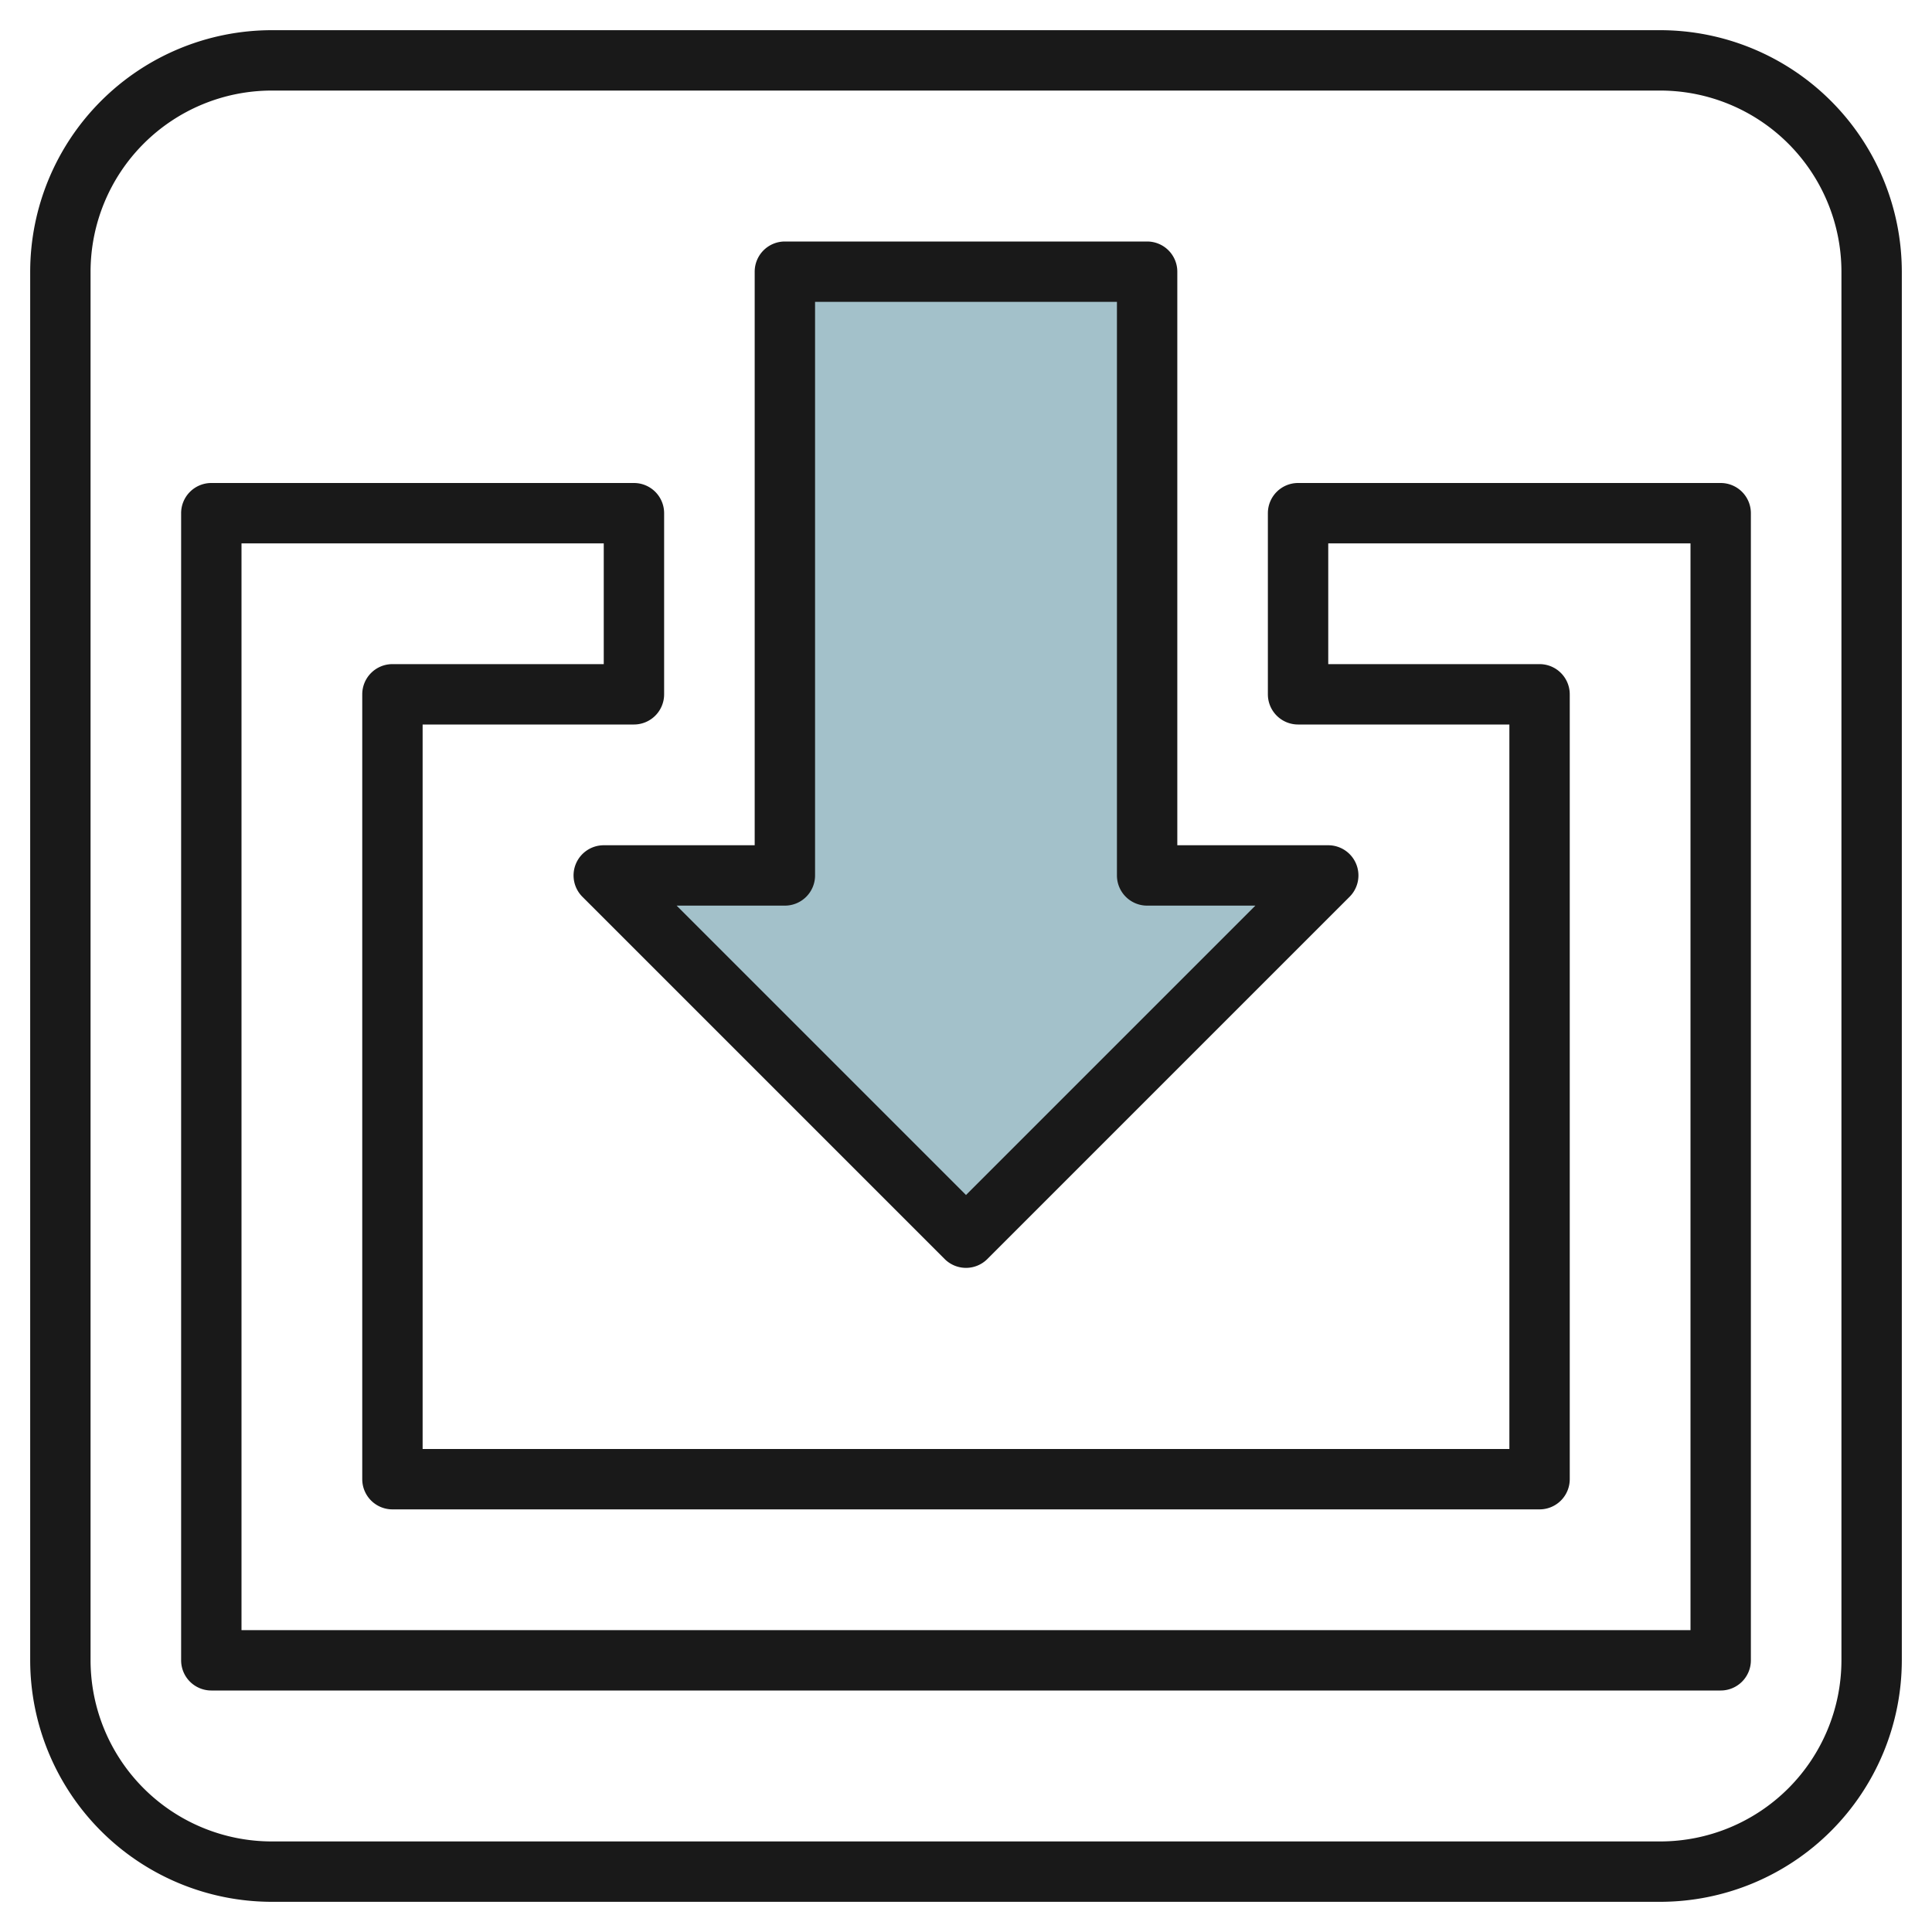
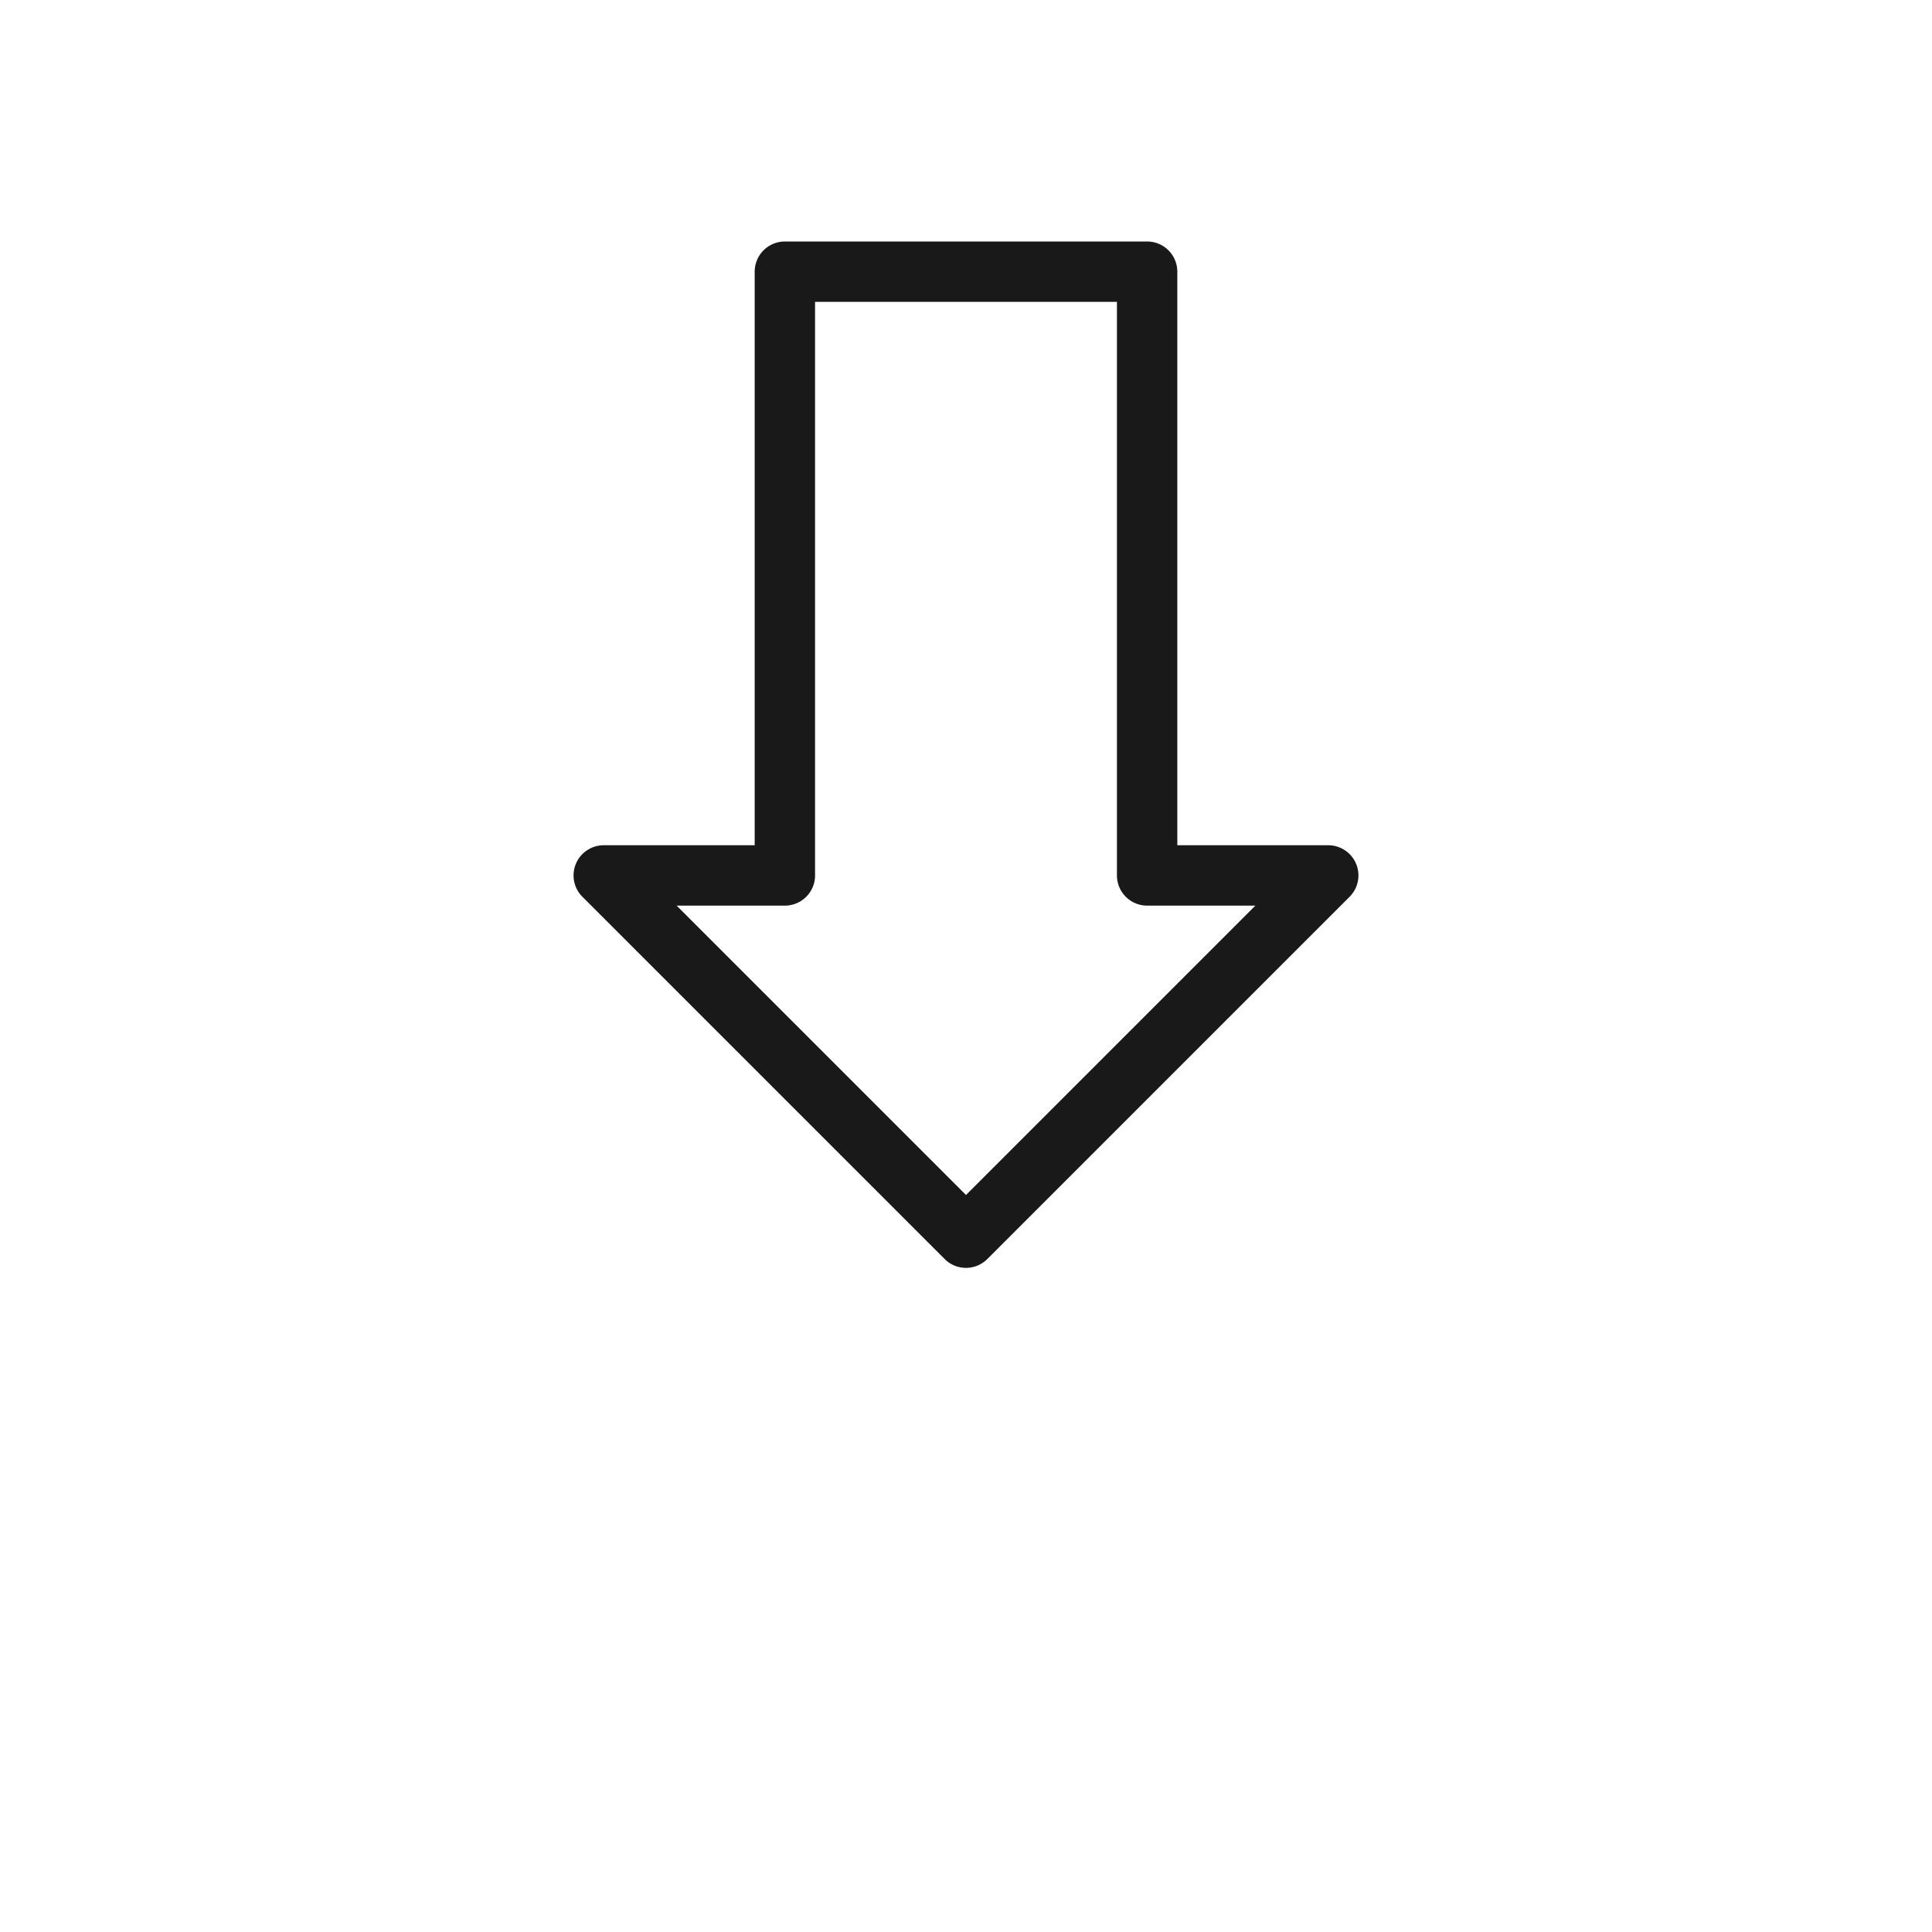
<svg xmlns="http://www.w3.org/2000/svg" id="Layer_3" height="512" viewBox="0 0 64 64" width="512" data-name="Layer 3">
-   <path d="m20 29 12 12 12-12h-6v-20h-12v20z" fill="#a3c1ca" />
  <g fill="#191919">
-     <path d="m55 1h-46a8.009 8.009 0 0 0 -8 8v46a8.009 8.009 0 0 0 8 8h46a8.009 8.009 0 0 0 8-8v-46a8.009 8.009 0 0 0 -8-8zm6 54a6.006 6.006 0 0 1 -6 6h-46a6.006 6.006 0 0 1 -6-6v-46a6.006 6.006 0 0 1 6-6h46a6.006 6.006 0 0 1 6 6z" />
-     <path d="m57 16h-14a1 1 0 0 0 -1 1v6a1 1 0 0 0 1 1h7v24h-36v-24h7a1 1 0 0 0 1-1v-6a1 1 0 0 0 -1-1h-14a1 1 0 0 0 -1 1v38a1 1 0 0 0 1 1h50a1 1 0 0 0 1-1v-38a1 1 0 0 0 -1-1zm-1 38h-48v-36h12v4h-7a1 1 0 0 0 -1 1v26a1 1 0 0 0 1 1h38a1 1 0 0 0 1-1v-26a1 1 0 0 0 -1-1h-7v-4h12z" />
    <path d="m19.076 28.617a1 1 0 0 0 .217 1.09l12 12a1 1 0 0 0 1.414 0l12-12a1 1 0 0 0 -.707-1.707h-5v-19a1 1 0 0 0 -1-1h-12a1 1 0 0 0 -1 1v19h-5a1 1 0 0 0 -.924.617zm6.924 1.383a1 1 0 0 0 1-1v-19h10v19a1 1 0 0 0 1 1h3.586l-9.586 9.586-9.586-9.586z" />
  </g>
</svg>